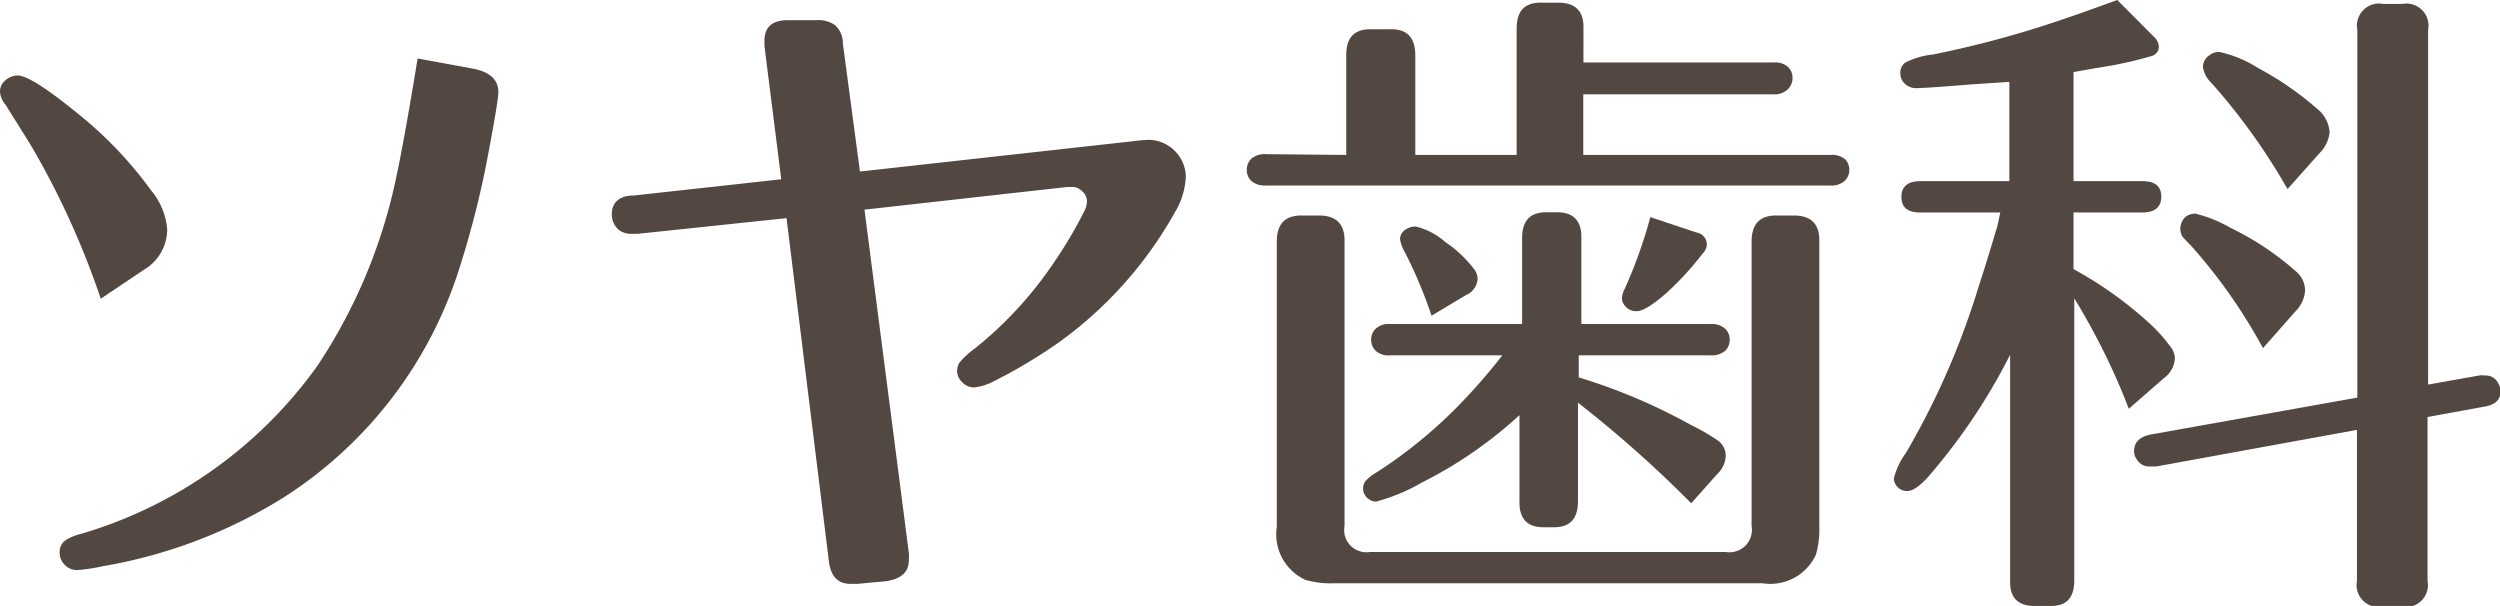
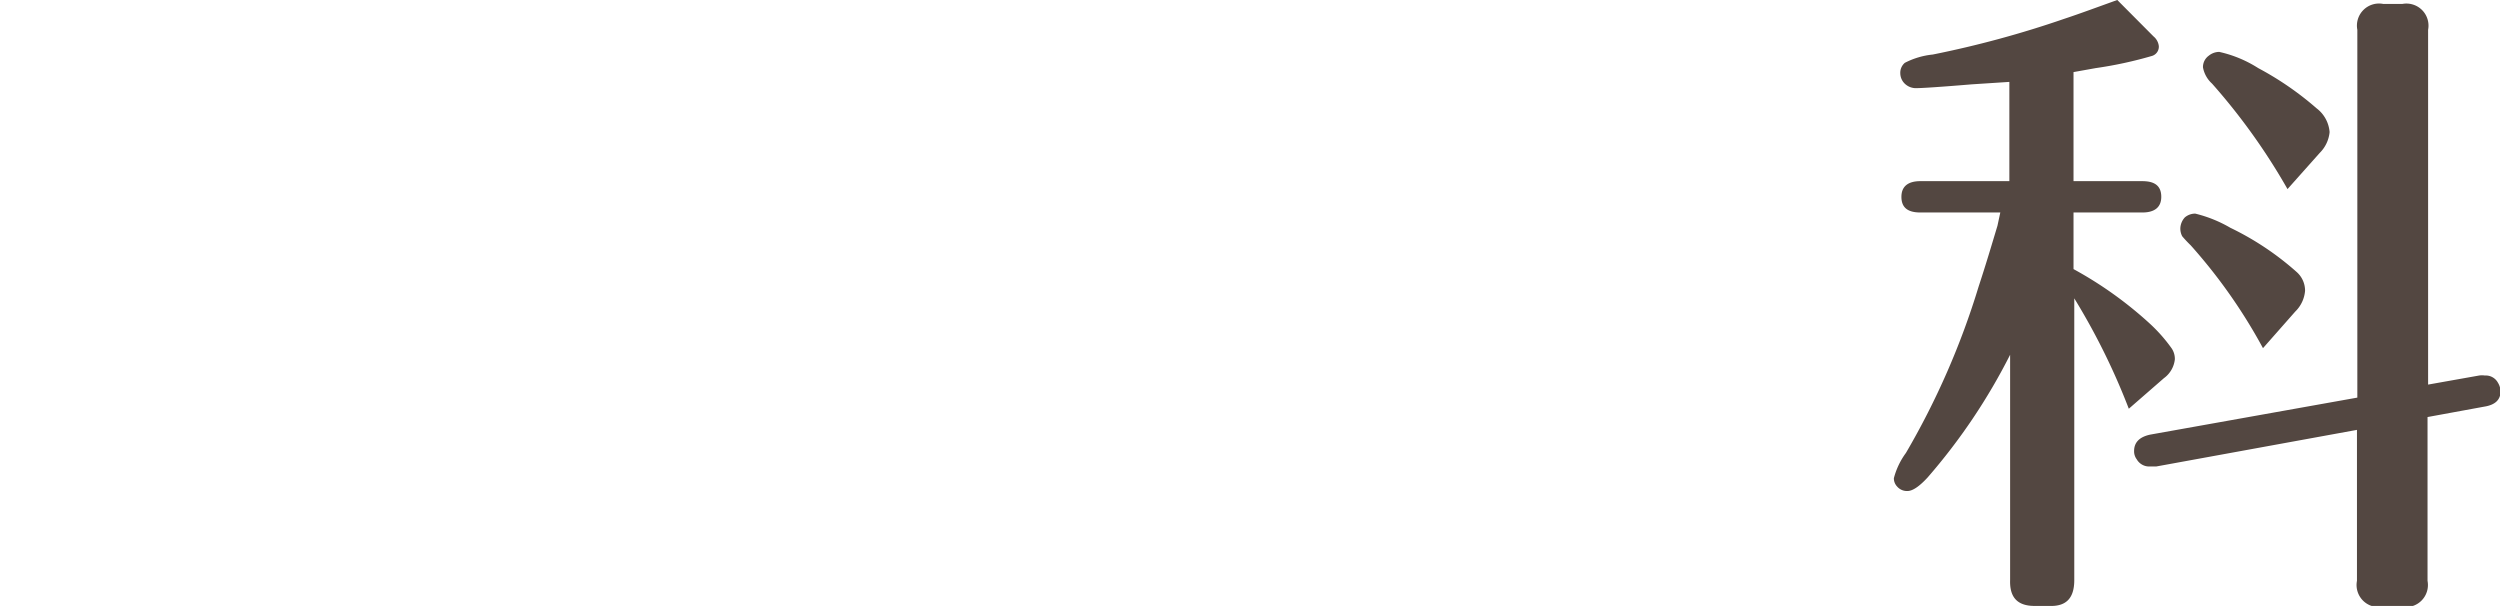
<svg xmlns="http://www.w3.org/2000/svg" viewBox="0 0 132.48 32.11">
  <defs>
    <style>.cls-1{fill:#534741;}</style>
  </defs>
  <title>アセット 5</title>
  <g id="レイヤー_2" data-name="レイヤー 2">
    <g id="レイヤー_2-2" data-name="レイヤー 2">
-       <path class="cls-1" d="M5.34,15.83A43.84,43.84,0,0,0,1.76,7.91c-.49-.82-1-1.6-1.45-2.34A1.2,1.2,0,0,1,0,4.88a.77.77,0,0,1,.28-.62A1,1,0,0,1,.93,4c.48,0,1.54.67,3.17,2A20.92,20.92,0,0,1,8,10.08a3.69,3.69,0,0,1,.86,2.07,2.48,2.48,0,0,1-1.21,2.13ZM22.13,3.1l3,.55c.85.18,1.28.59,1.28,1.23,0,.28-.18,1.39-.55,3.34a49.2,49.2,0,0,1-1.48,5.88A22.4,22.4,0,0,1,15,26.38,26.45,26.45,0,0,1,5.47,30a9.7,9.7,0,0,1-1.38.21.9.9,0,0,1-.66-.28.89.89,0,0,1-.27-.65.76.76,0,0,1,.31-.65,2.82,2.82,0,0,1,.86-.35,23.56,23.56,0,0,0,12.5-8.91,28.48,28.48,0,0,0,4.1-9.66Q21.41,7.53,22.13,3.1Z" />
-       <path class="cls-1" d="M41.68,11.56l-7.88.83-.31,0a1.09,1.09,0,0,1-.69-.2,1.07,1.07,0,0,1-.38-.83c0-.62.39-1,1.17-1L41.4,9.5l-.89-7.06V2.17c0-.74.41-1.1,1.24-1.1h1.51a1.51,1.51,0,0,1,1,.27,1.33,1.33,0,0,1,.41,1l.9,6.75L60.16,7.47a7.3,7.3,0,0,1,.76-.06,2,2,0,0,1,1.92,1.95,4,4,0,0,1-.58,1.89,21.26,21.26,0,0,1-6.13,6.88,27.44,27.44,0,0,1-3.44,2.06,2.89,2.89,0,0,1-1.07.34.86.86,0,0,1-.66-.31.78.78,0,0,1-.24-.58.9.9,0,0,1,.11-.41,4.81,4.81,0,0,1,.86-.79,20.21,20.21,0,0,0,4.05-4.37,23.82,23.82,0,0,0,1.72-2.88,1.23,1.23,0,0,0,.14-.52.71.71,0,0,0-.27-.55.67.67,0,0,0-.49-.21l-.3,0L45.81,11.11l2.35,18.18a2.17,2.17,0,0,1,0,.38c0,.66-.4,1-1.21,1.13l-1.51.14-.38,0q-1,0-1.14-1.23Z" />
-       <path class="cls-1" d="M71.34,8.21V2.93c0-.94.42-1.4,1.34-1.38h1Q75,1.52,75,2.93V8.21h5.37V1.52c0-.94.42-1.4,1.33-1.38h.86q1.4,0,1.35,1.38V3.31H94a1,1,0,0,1,.75.24.78.78,0,0,1,.24.58.81.81,0,0,1-.24.59A1,1,0,0,1,94,5H83.9V8.21H97a1.08,1.08,0,0,1,.79.24A.83.83,0,0,1,98,9a.82.82,0,0,1-.25.59,1.08,1.08,0,0,1-.79.24H67.11a1.11,1.11,0,0,1-.8-.24A.81.81,0,0,1,66.07,9a.82.82,0,0,1,.24-.59,1.11,1.11,0,0,1,.8-.24Zm-3.68,19.7V12.8q0-1.41,1.35-1.38h.89q1.38,0,1.35,1.38V27.87a1.18,1.18,0,0,0,1.36,1.38H91.44a1.19,1.19,0,0,0,1.38-1.38V12.8q0-1.41,1.35-1.38h.89q1.38,0,1.35,1.38V27.91a4.92,4.92,0,0,1-.18,1.48,2.66,2.66,0,0,1-2.82,1.52H70.66a4.88,4.88,0,0,1-1.48-.18A2.66,2.66,0,0,1,67.66,27.91Zm12-9.08h-6a1,1,0,0,1-.76-.24.81.81,0,0,1-.24-.59.78.78,0,0,1,.24-.58,1,1,0,0,1,.76-.25h7V12.63c0-.92.4-1.38,1.28-1.38h.58c.87,0,1.3.46,1.28,1.38v4.54h6.82a1.07,1.07,0,0,1,.8.25.78.78,0,0,1,.24.58.81.81,0,0,1-.24.59,1.11,1.11,0,0,1-.8.24H83.66V20a30.56,30.56,0,0,1,5.93,2.51,11.27,11.27,0,0,1,1.48.86,1,1,0,0,1,.38.82,1.4,1.4,0,0,1-.45.93l-1.38,1.55a62.46,62.46,0,0,0-6-5.33v5.22c0,.92-.41,1.38-1.28,1.38H81.8c-.88,0-1.3-.46-1.28-1.38V22a22.71,22.71,0,0,1-5.19,3.58,9.81,9.81,0,0,1-2.41,1,.68.68,0,0,1-.45-.18.67.67,0,0,1-.1-.92A2.69,2.69,0,0,1,73,25a25.13,25.13,0,0,0,4.62-3.85A30.58,30.58,0,0,0,79.61,18.83Zm-3.8-2.1a24.31,24.31,0,0,0-1.4-3.34,2,2,0,0,1-.27-.73.6.6,0,0,1,.27-.48A1,1,0,0,1,75,12a3.59,3.59,0,0,1,1.58.82,6.39,6.39,0,0,1,1.54,1.45.84.84,0,0,1,.18.51,1,1,0,0,1-.62.86Zm11.64-5.21,2.4.8a.65.65,0,0,1,.55.65.71.71,0,0,1-.21.45,16.16,16.16,0,0,1-1.89,2.07c-.78.69-1.31,1-1.61,1a.75.75,0,0,1-.59-.24.64.64,0,0,1-.2-.45,1.2,1.2,0,0,1,.14-.48A25.13,25.13,0,0,0,87.45,11.52Z" />
      <path class="cls-1" d="M106,11.26h-4.24c-.69,0-1-.28-1-.83s.35-.83,1-.83h4.72V4.34l-2,.13c-1.67.14-2.64.2-2.89.2a.85.85,0,0,1-.72-.31.78.78,0,0,1-.17-.48.69.69,0,0,1,.24-.55,4.11,4.11,0,0,1,1.48-.44A53.68,53.68,0,0,0,109.38,1c.82-.27,1.76-.62,2.82-1l1.92,1.93a.78.78,0,0,1,.28.51.51.51,0,0,1-.35.52,21.28,21.28,0,0,1-3,.65l-1.17.21V9.6h3.65c.69,0,1,.28,1,.83s-.35.83-1,.83h-3.65v3a20.55,20.55,0,0,1,4,2.85,8.4,8.4,0,0,1,1.2,1.35,1,1,0,0,1,.17.58,1.42,1.42,0,0,1-.58,1l-1.86,1.62a35.64,35.64,0,0,0-2.89-5.85V30.74c0,.94-.41,1.4-1.31,1.37h-.79c-.89,0-1.33-.43-1.3-1.37V18.8a31.65,31.65,0,0,1-4.37,6.5c-.44.48-.8.72-1.07.72a.69.69,0,0,1-.55-.24.63.63,0,0,1-.17-.44A3.94,3.94,0,0,1,101,24a41.19,41.19,0,0,0,3.85-8.81c.37-1.12.69-2.2,1-3.23Zm18.92,9.81V1.58A1.17,1.17,0,0,1,126.3.21h1a1.17,1.17,0,0,1,1.37,1.37v18.8l2.7-.48a1,1,0,0,1,.31,0,.73.73,0,0,1,.69.38.94.94,0,0,1,.14.45c0,.46-.29.73-.87.82l-3,.55v8.68a1.17,1.17,0,0,1-1.37,1.37h-1a1.17,1.17,0,0,1-1.37-1.37v-8l-10.64,1.94-.34,0a.76.76,0,0,1-.69-.38.7.7,0,0,1-.14-.44c0-.46.29-.75.86-.87Zm-5-2.62A28.57,28.57,0,0,0,116.09,13a6.48,6.48,0,0,1-.45-.48.88.88,0,0,1-.1-.41.9.9,0,0,1,.24-.59.85.85,0,0,1,.55-.2,6.93,6.93,0,0,1,1.86.75,15.23,15.23,0,0,1,3.51,2.34,1.32,1.32,0,0,1,.45,1,1.73,1.73,0,0,1-.52,1.1Zm1.3-8.43a33.13,33.13,0,0,0-4-5.59,1.53,1.53,0,0,1-.48-.86.74.74,0,0,1,.31-.62.89.89,0,0,1,.55-.2,6.43,6.43,0,0,1,2.07.86,16.49,16.49,0,0,1,3.09,2.13A1.75,1.75,0,0,1,123.45,7a1.79,1.79,0,0,1-.52,1.1Z" />
    </g>
  </g>
</svg>